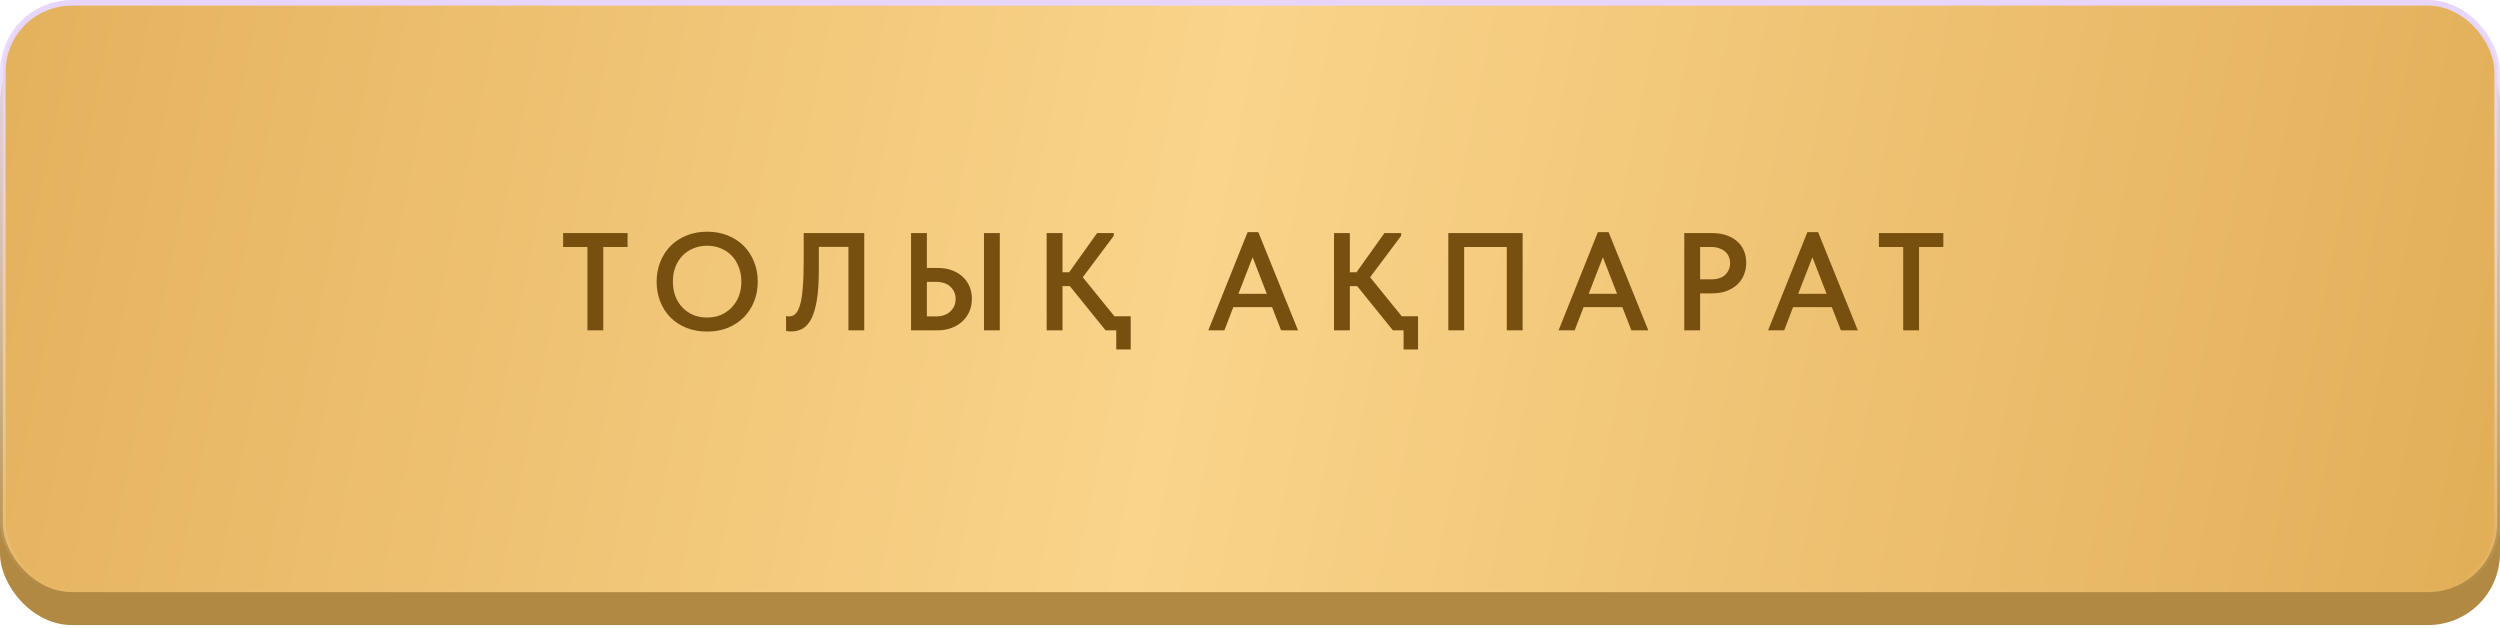
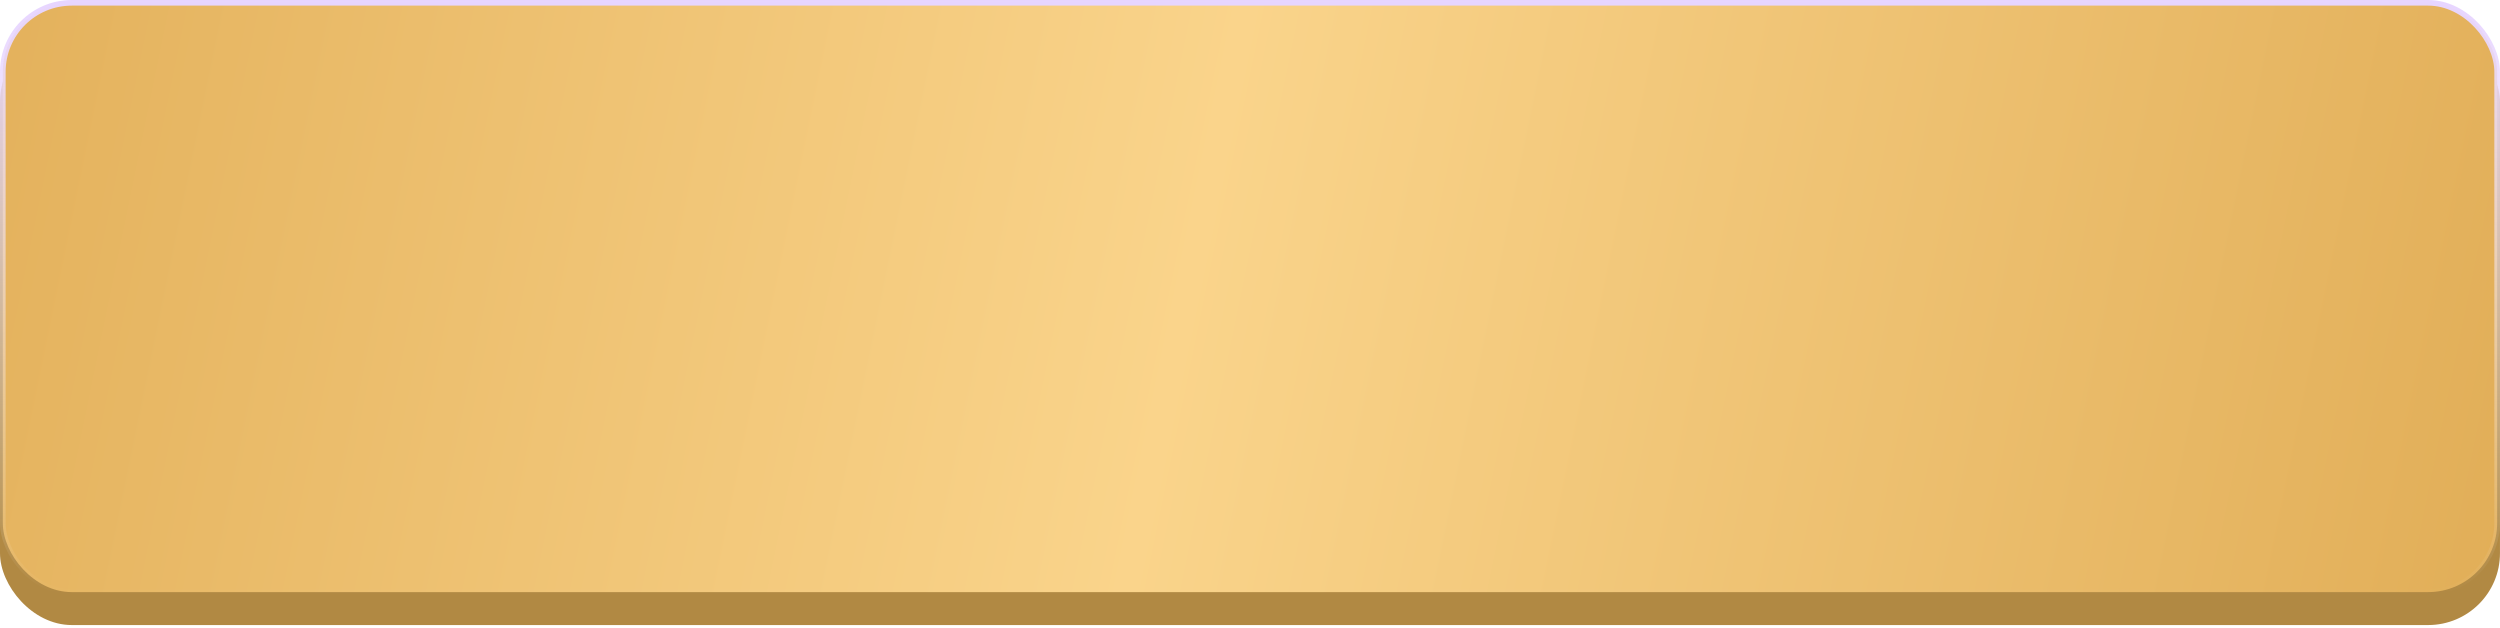
<svg xmlns="http://www.w3.org/2000/svg" width="386" height="97" viewBox="0 0 386 97" fill="none">
  <rect y="4.651" width="385.996" height="91.857" rx="11.085" fill="#B18943" />
  <rect x="0.435" y="0.435" width="385.125" height="90.986" rx="10.65" fill="url(#paint0_linear_825_593)" stroke="url(#paint1_linear_825_593)" stroke-width="0.87" />
-   <path d="M90.699 38.133H86.946V35.989H96.896V38.133H93.144V51H90.699V38.133ZM109.19 49.027C109.933 49.027 110.627 48.898 111.27 48.641C111.913 48.37 112.471 47.991 112.943 47.505C113.414 47.019 113.786 46.44 114.058 45.768C114.329 45.081 114.465 44.317 114.465 43.473C114.465 42.644 114.329 41.893 114.058 41.221C113.8 40.535 113.436 39.949 112.964 39.463C112.492 38.977 111.935 38.605 111.292 38.348C110.648 38.076 109.948 37.941 109.19 37.941C108.432 37.941 107.725 38.076 107.067 38.348C106.424 38.605 105.866 38.977 105.394 39.463C104.923 39.949 104.551 40.535 104.279 41.221C104.022 41.893 103.893 42.644 103.893 43.473C103.893 44.302 104.022 45.06 104.279 45.746C104.551 46.432 104.923 47.019 105.394 47.505C105.866 47.991 106.424 48.37 107.067 48.641C107.71 48.898 108.418 49.027 109.19 49.027ZM109.19 51.193C108.003 51.193 106.931 51 105.973 50.614C105.016 50.228 104.193 49.692 103.507 49.006C102.835 48.319 102.314 47.505 101.942 46.561C101.57 45.617 101.384 44.588 101.384 43.473C101.384 42.387 101.57 41.379 101.942 40.449C102.314 39.506 102.835 38.691 103.507 38.005C104.193 37.304 105.016 36.761 105.973 36.375C106.931 35.975 108.003 35.775 109.19 35.775C110.348 35.775 111.406 35.968 112.364 36.354C113.322 36.74 114.144 37.276 114.83 37.962C115.516 38.648 116.045 39.463 116.417 40.407C116.803 41.35 116.996 42.379 116.996 43.495C116.996 44.581 116.81 45.596 116.438 46.54C116.066 47.469 115.537 48.284 114.851 48.984C114.165 49.67 113.343 50.214 112.385 50.614C111.427 51 110.362 51.193 109.19 51.193ZM122.183 51.172C122.011 51.172 121.854 51.164 121.711 51.15C121.568 51.136 121.454 51.114 121.368 51.086V48.791C121.497 48.834 121.654 48.856 121.84 48.856C122.212 48.856 122.533 48.727 122.805 48.47C123.091 48.212 123.327 47.762 123.513 47.119C123.713 46.475 123.856 45.603 123.941 44.502C124.041 43.387 124.092 41.979 124.092 40.278V35.989H133.441V51H130.997V38.112H126.429V41.607C126.429 43.495 126.329 45.053 126.129 46.282C125.929 47.512 125.643 48.491 125.271 49.22C124.899 49.935 124.449 50.443 123.92 50.743C123.405 51.029 122.826 51.172 122.183 51.172ZM140.667 35.989H143.111V41.371H144.784C145.57 41.371 146.285 41.486 146.928 41.715C147.572 41.943 148.122 42.265 148.58 42.68C149.051 43.094 149.416 43.595 149.673 44.181C149.931 44.767 150.059 45.417 150.059 46.132C150.059 46.847 149.931 47.505 149.673 48.105C149.416 48.691 149.051 49.199 148.58 49.628C148.122 50.056 147.572 50.392 146.928 50.635C146.285 50.879 145.57 51 144.784 51H140.667V35.989ZM144.462 48.856C145.449 48.856 146.206 48.598 146.735 48.084C147.279 47.569 147.55 46.926 147.55 46.154C147.55 45.41 147.286 44.788 146.757 44.288C146.242 43.773 145.47 43.516 144.441 43.516H143.111V48.856H144.462ZM151.925 35.989H154.37V51H151.925V35.989ZM164.05 42.036H165.079L169.389 35.989H171.963V36.418L167.18 42.808L172.07 48.834H174.579V53.959H172.349V51H170.697L165.186 44.181H164.05V51H161.605V35.989H164.05V42.036ZM192.632 35.839H194.283L200.416 51H197.8L196.406 47.419H190.423L189.05 51H186.563L192.632 35.839ZM191.216 45.36H195.591L193.404 39.72L191.216 45.36ZM208.415 42.036H209.444L213.754 35.989H216.328V36.418L211.546 42.808L216.435 48.834H218.944V53.959H216.714V51H215.063L209.551 44.181H208.415V51H205.97V35.989H208.415V42.036ZM223.621 35.989H235.093V51H232.649V38.133H226.065V51H223.621V35.989ZM246.714 35.839H248.365L254.498 51H251.882L250.488 47.419H244.505L243.133 51H240.645L246.714 35.839ZM245.298 45.36H249.673L247.486 39.72L245.298 45.36ZM264.427 35.989C265.213 35.989 265.928 36.103 266.571 36.332C267.215 36.547 267.758 36.854 268.201 37.254C268.659 37.64 269.009 38.119 269.252 38.691C269.495 39.249 269.616 39.87 269.616 40.557C269.616 41.243 269.495 41.879 269.252 42.465C269.009 43.051 268.659 43.552 268.201 43.966C267.744 44.381 267.186 44.71 266.529 44.953C265.885 45.181 265.156 45.296 264.341 45.296H262.497V51H260.052V35.989H264.427ZM264.191 43.13C265.178 43.13 265.914 42.887 266.4 42.401C266.886 41.915 267.129 41.322 267.129 40.621C267.129 40.278 267.065 39.956 266.936 39.656C266.822 39.356 266.643 39.099 266.4 38.884C266.157 38.655 265.849 38.477 265.478 38.348C265.106 38.205 264.67 38.133 264.17 38.133H262.497V43.13H264.191ZM279.062 35.839H280.713L286.846 51H284.23L282.836 47.419H276.853L275.481 51H272.993L279.062 35.839ZM277.647 45.36H282.021L279.834 39.72L277.647 45.36ZM293.855 38.133H290.103V35.989H300.053V38.133H296.3V51H293.855V38.133Z" fill="#77500F" />
  <defs>
    <linearGradient id="paint0_linear_825_593" x1="-34.298" y1="25.387" x2="401.538" y2="114.859" gradientUnits="userSpaceOnUse">
      <stop stop-color="#E0AC55" />
      <stop offset="0.488" stop-color="#FAD48B" />
      <stop offset="0.979" stop-color="#E0AC55" />
    </linearGradient>
    <linearGradient id="paint1_linear_825_593" x1="192.998" y1="0" x2="192.998" y2="91.857" gradientUnits="userSpaceOnUse">
      <stop stop-color="#E7D5FF" />
      <stop offset="1" stop-color="white" stop-opacity="0" />
    </linearGradient>
  </defs>
</svg>